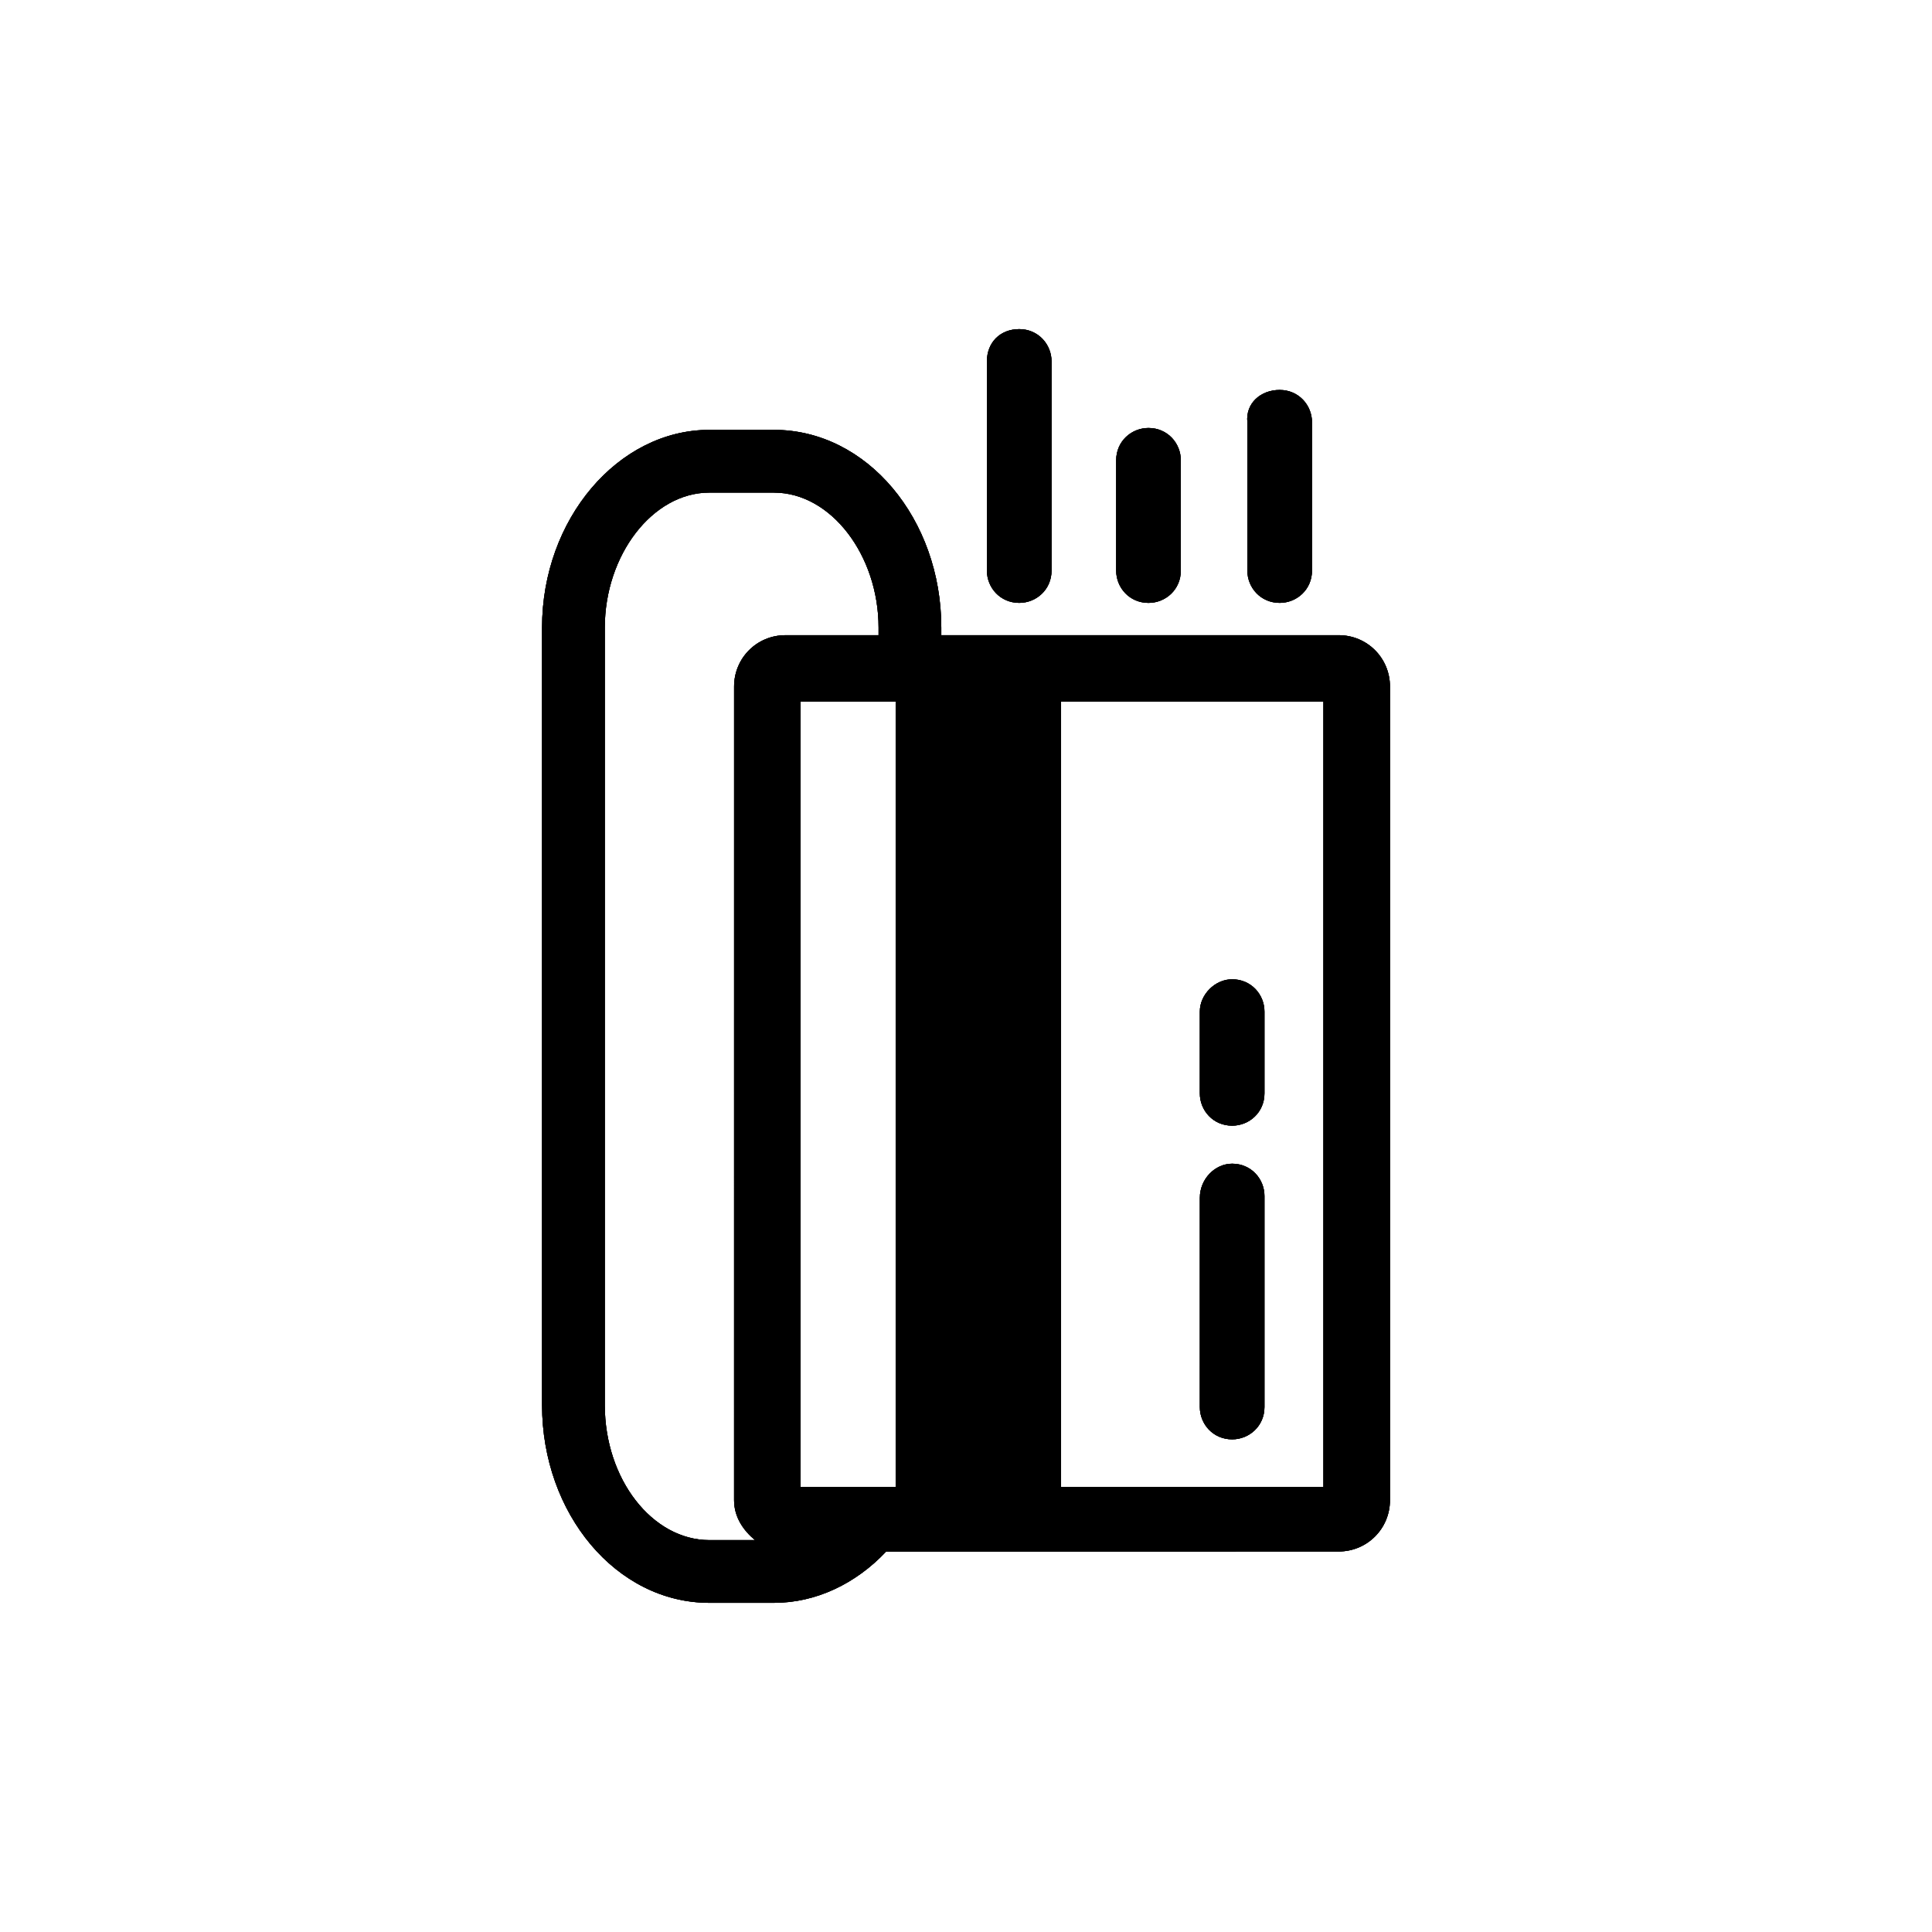
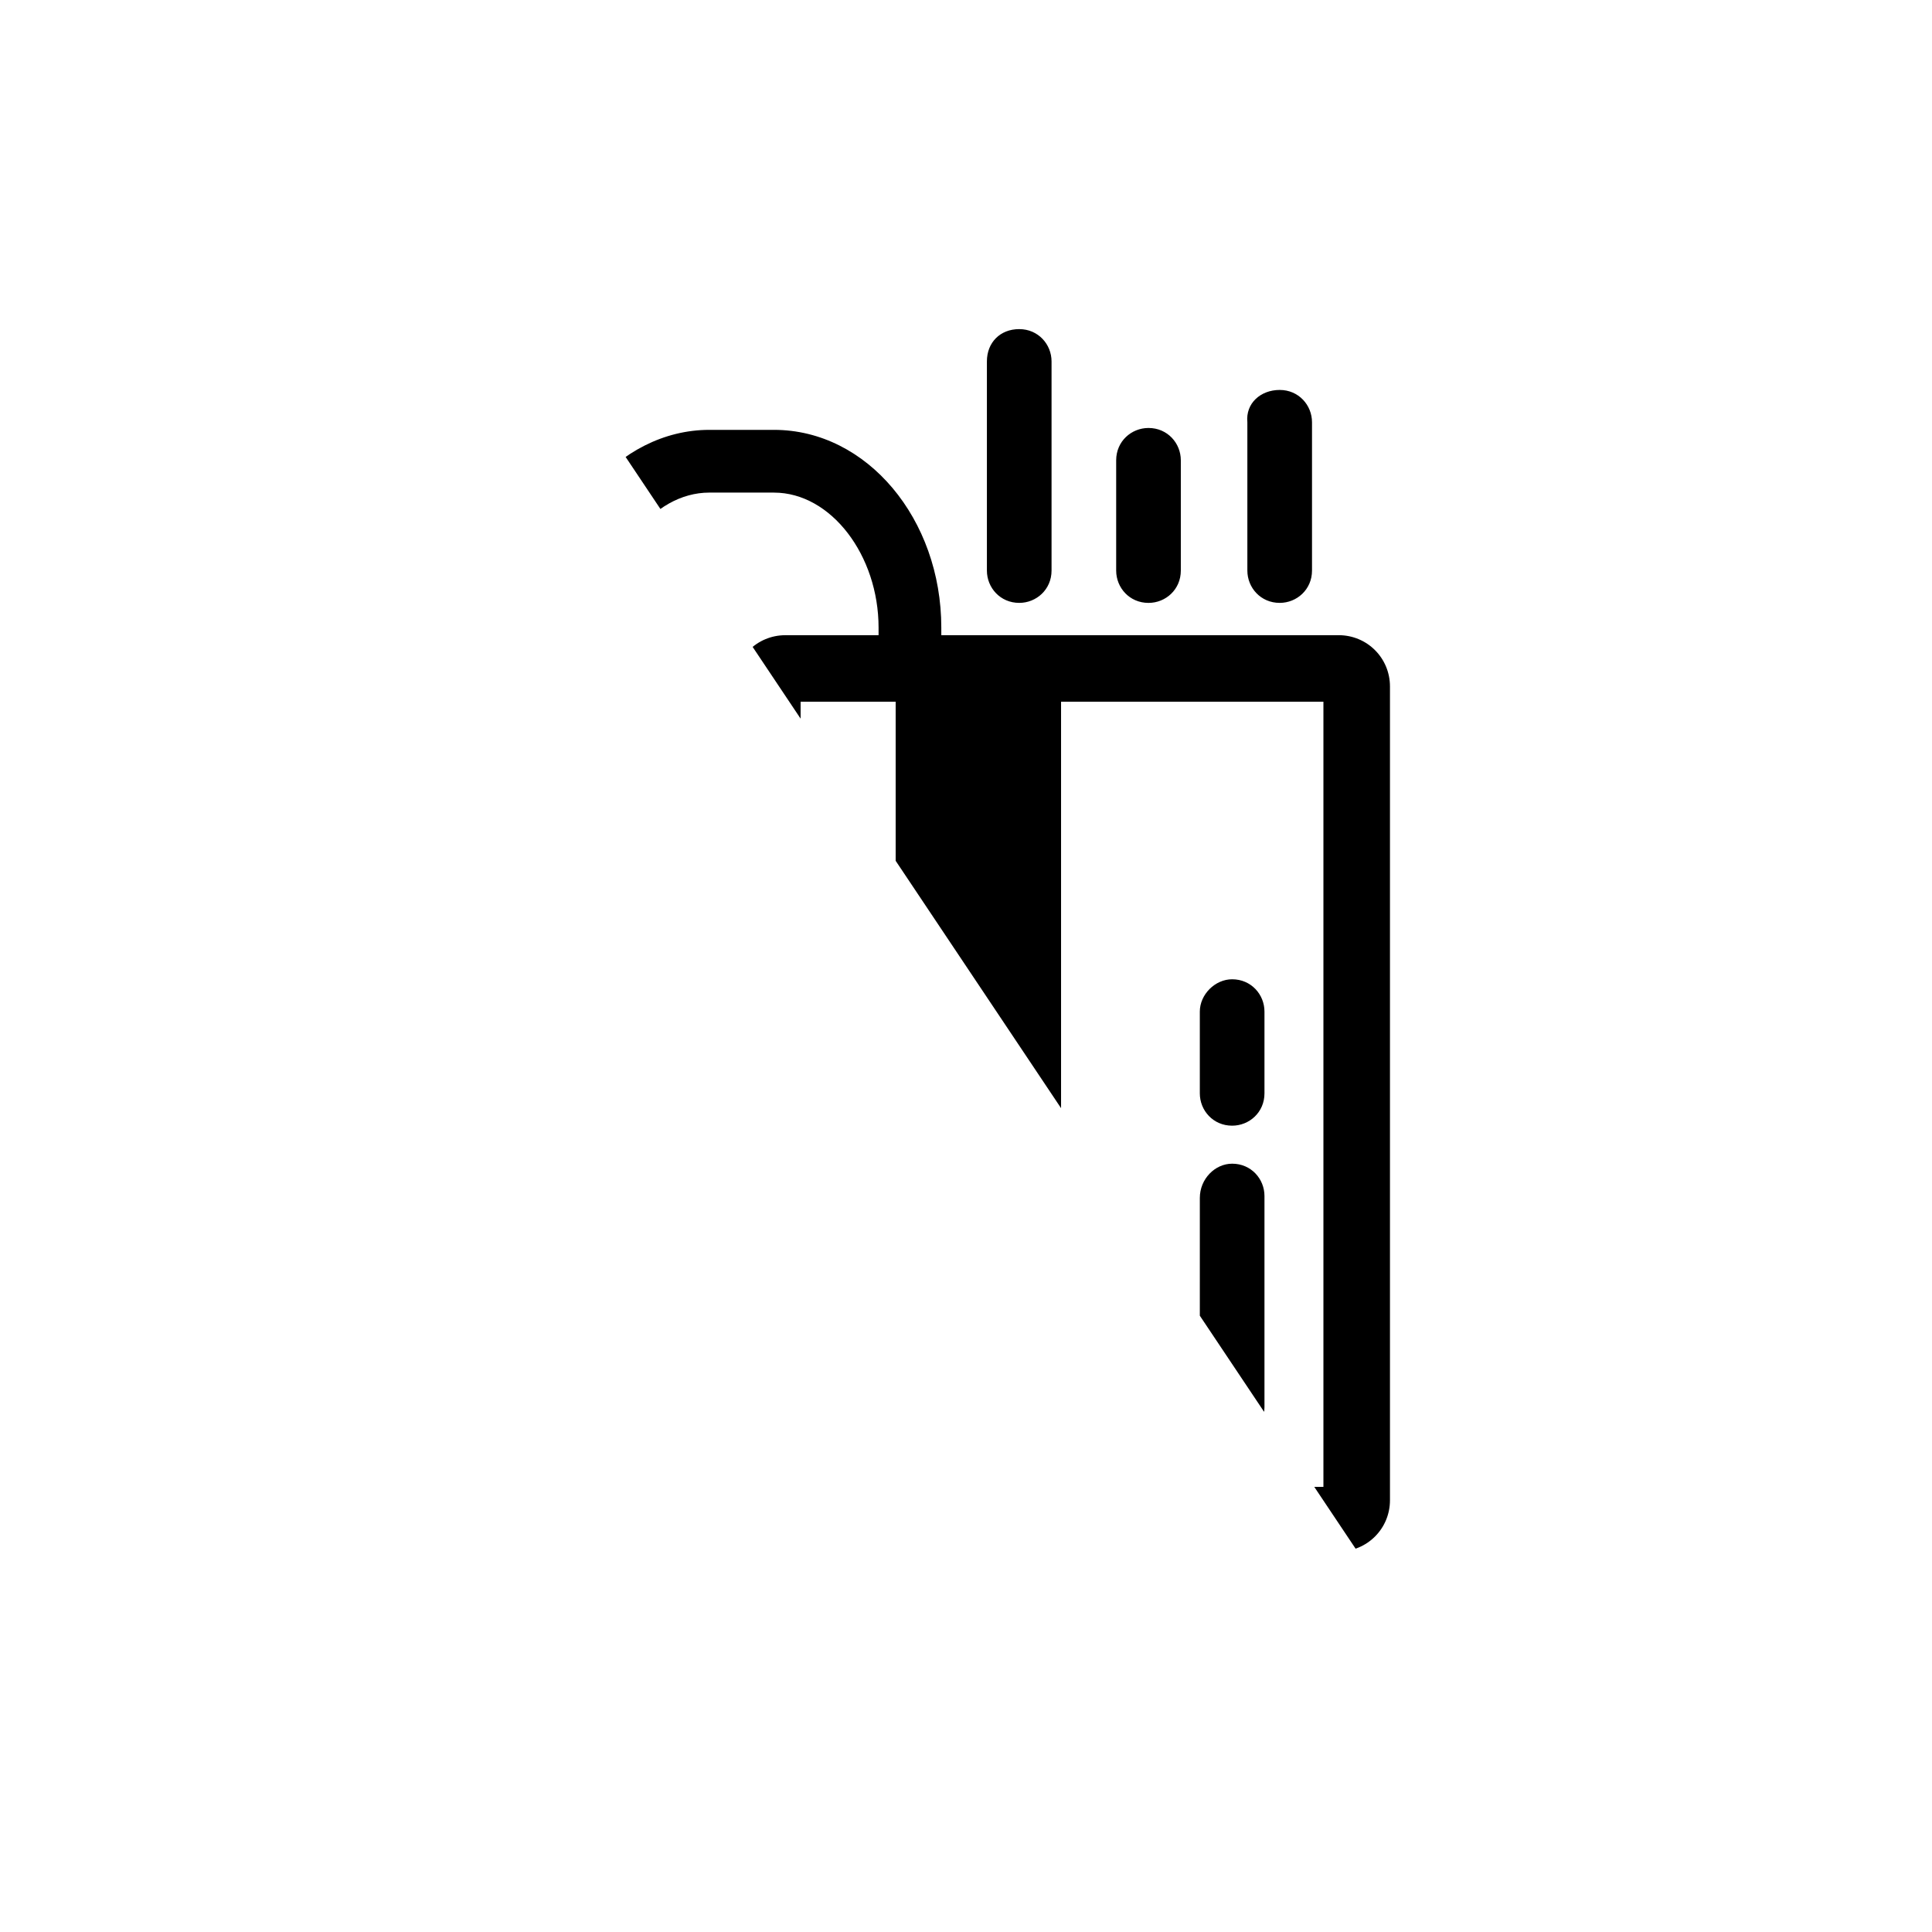
<svg xmlns="http://www.w3.org/2000/svg" width="800px" height="800px" version="1.1" viewBox="144 144 512 512">
  <defs>
    <clipPath id="b">
-       <path d="m287 231h226v338h-226z" />
+       <path d="m287 231h226v338z" />
    </clipPath>
    <clipPath id="a">
      <path d="m483.13 247.34c5.039 0 8.566 4.031 8.566 8.566v39.297c0 5.039-4.031 8.566-8.566 8.566-5.039 0-8.566-4.031-8.566-8.566v-39.297c-0.504-5.039 3.527-8.566 8.566-8.566zm-34.766 10.078c5.039 0 8.566 4.031 8.566 8.566v29.223c0 5.039-4.031 8.566-8.566 8.566-5.039 0-8.566-4.031-8.566-8.566v-29.223c0.004-5.043 4.031-8.566 8.566-8.566zm-34.258-26.199c5.039 0 8.566 4.031 8.566 8.566v55.418c0 5.039-4.031 8.566-8.566 8.566-5.039 0-8.566-4.031-8.566-8.566v-55.418c0-5.039 3.527-8.566 8.566-8.566zm56.426 172.3c5.039 0 8.566 4.031 8.566 8.566v21.664c0 5.039-4.031 8.566-8.566 8.566-5.039 0-8.566-4.031-8.566-8.566v-21.664c0.004-4.535 4.031-8.566 8.566-8.566zm0 48.871c5.039 0 8.566 4.031 8.566 8.566v55.922c0 5.039-4.031 8.566-8.566 8.566-5.039 0-8.566-4.031-8.566-8.566l0.004-55.418c0-5.039 4.027-9.07 8.562-9.07zm-89.172-122.43h-25.191v208.07h25.191zm113.36 0h-69.527v208.07h69.527zm-145.6-55.418h-17.129c-15.113 0-27.711 16.625-27.711 35.77v206.06c0 19.648 12.594 35.77 27.711 35.77h12.09c-3.023-2.519-5.543-6.047-5.543-10.578l0.004-215.63c0-7.559 6.047-13.602 13.602-13.602h24.688v-2.016c0-19.145-12.598-35.77-27.711-35.77zm0-16.625c24.688 0 44.336 23.68 44.336 52.395v2.016h105.3c7.559 0 13.602 6.047 13.602 13.602v215.63c0 7.559-6.047 13.602-13.602 13.602l-119.91 0.004c-8.062 8.566-18.641 13.602-29.727 13.602h-17.129c-24.688 0-44.336-23.68-44.336-52.395v-206.06c0-28.719 20.152-52.395 44.336-52.395z" />
    </clipPath>
  </defs>
-   <path d="m483.13 247.34c5.039 0 8.566 4.031 8.566 8.566v39.297c0 5.039-4.031 8.566-8.566 8.566-5.039 0-8.566-4.031-8.566-8.566v-39.297c-0.504-5.039 3.527-8.566 8.566-8.566zm-34.766 10.078c5.039 0 8.566 4.031 8.566 8.566v29.223c0 5.039-4.031 8.566-8.566 8.566-5.039 0-8.566-4.031-8.566-8.566v-29.223c0.004-5.043 4.031-8.566 8.566-8.566zm-34.258-26.199c5.039 0 8.566 4.031 8.566 8.566v55.418c0 5.039-4.031 8.566-8.566 8.566-5.039 0-8.566-4.031-8.566-8.566v-55.418c0-5.039 3.527-8.566 8.566-8.566zm56.426 172.3c5.039 0 8.566 4.031 8.566 8.566v21.664c0 5.039-4.031 8.566-8.566 8.566-5.039 0-8.566-4.031-8.566-8.566v-21.664c0.004-4.535 4.031-8.566 8.566-8.566zm0 48.871c5.039 0 8.566 4.031 8.566 8.566v55.922c0 5.039-4.031 8.566-8.566 8.566-5.039 0-8.566-4.031-8.566-8.566l0.004-55.418c0-5.039 4.027-9.07 8.562-9.07zm-89.172-122.43h-25.191v208.07h25.191zm113.36 0h-69.527v208.07h69.527zm-145.6-55.418h-17.129c-15.113 0-27.711 16.625-27.711 35.77v206.06c0 19.648 12.594 35.77 27.711 35.77h12.09c-3.023-2.519-5.543-6.047-5.543-10.578l0.004-215.63c0-7.559 6.047-13.602 13.602-13.602h24.688v-2.016c0-19.145-12.598-35.77-27.711-35.77zm0-16.625c24.688 0 44.336 23.68 44.336 52.395v2.016h105.3c7.559 0 13.602 6.047 13.602 13.602v215.63c0 7.559-6.047 13.602-13.602 13.602l-119.91 0.004c-8.062 8.566-18.641 13.602-29.727 13.602h-17.129c-24.688 0-44.336-23.68-44.336-52.395v-206.06c0-28.719 20.152-52.395 44.336-52.395z" fill-rule="evenodd" />
  <g clip-path="url(#b)">
    <g clip-path="url(#a)">
-       <rect width="800" height="800" />
      <path d="m244.32 187.39h311.86v425.21h-311.86z" />
    </g>
  </g>
</svg>